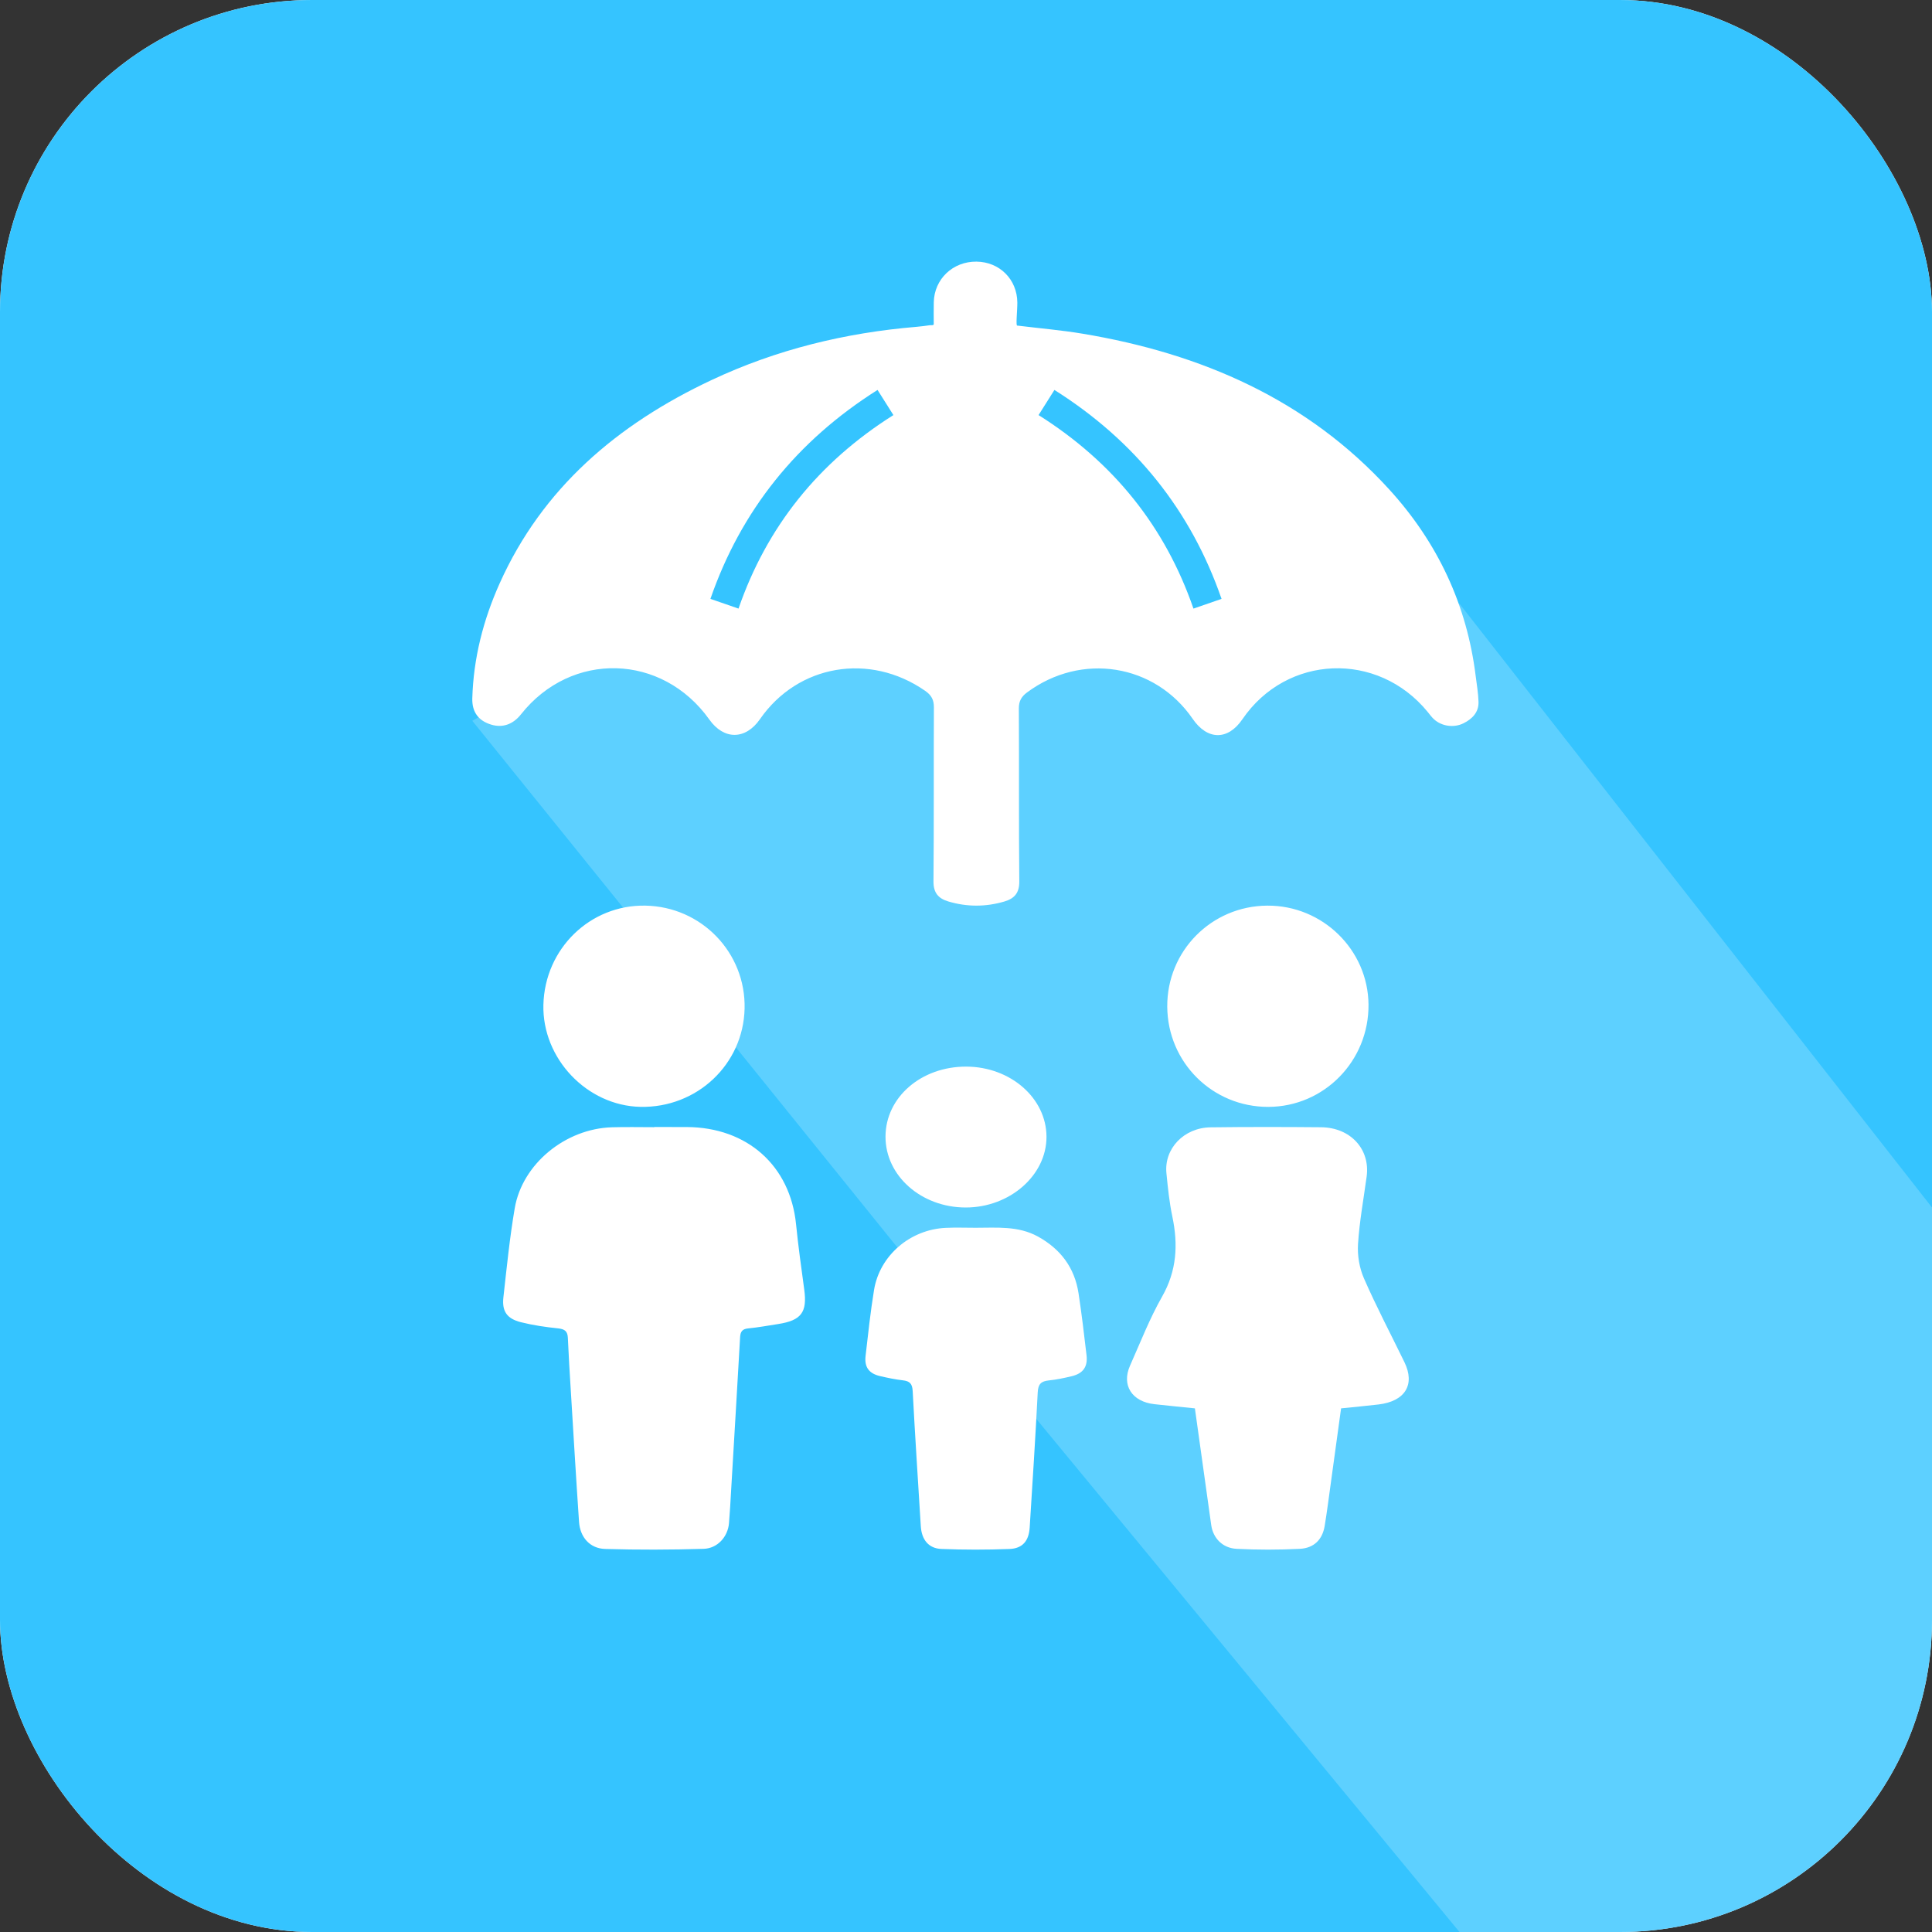
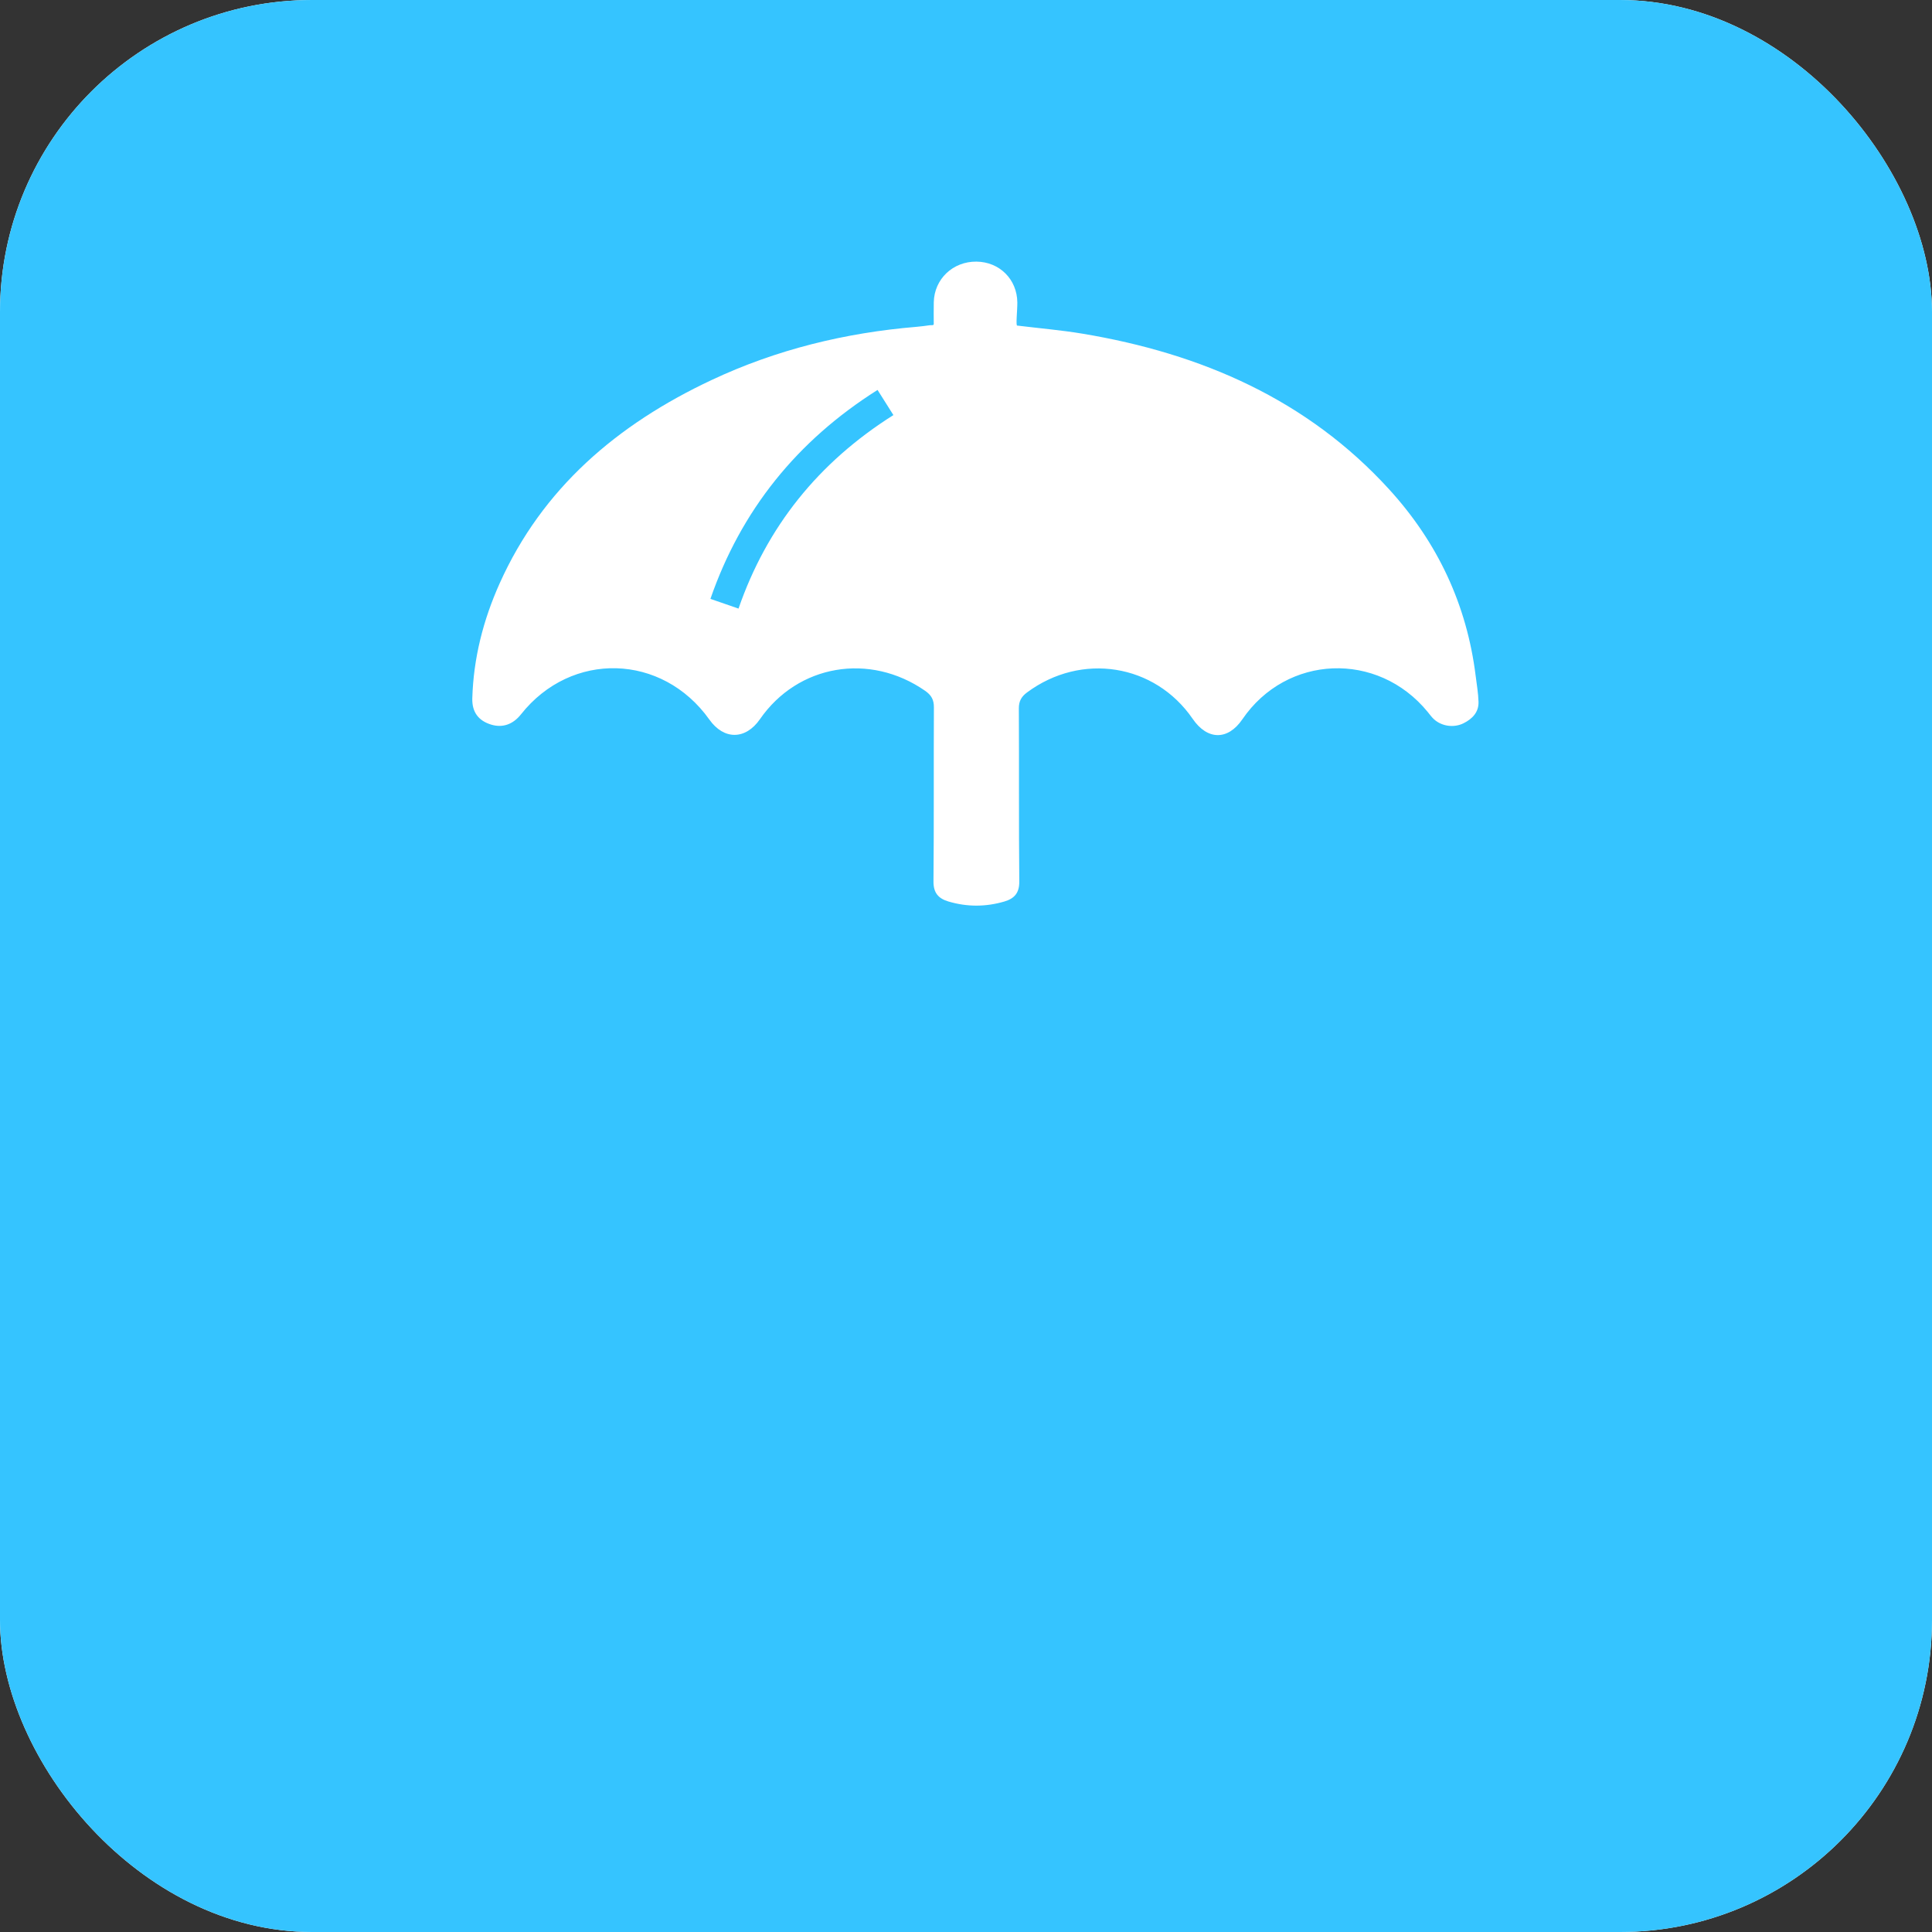
<svg xmlns="http://www.w3.org/2000/svg" width="65px" height="65px" viewBox="0 0 65 65" version="1.1">
  <rect x="0" y="0" width="65" height="65" fill="#333333" stroke="none" />
  <title>Icons/White/Life</title>
  <desc>Created with Sketch.</desc>
  <g id="Icons/White/Life" stroke="none" stroke-width="1" fill="none" fill-rule="evenodd">
    <rect id="Rectangle-Copy-4" fill="#FFFFFF" x="0" y="0" width="65" height="65" rx="10.5" />
    <rect id="Rectangle-Copy-4" fill="#35C4FF" x="0" y="0" width="65" height="65" rx="10.5" />
-     <path d="M23.105,37.918 C25.141,37.928 26.584,39.219 26.782,41.186 C26.856,41.922 26.958,42.654 27.058,43.387 C27.162,44.15 26.96,44.425 26.178,44.546 C25.843,44.598 25.509,44.66 25.171,44.693 C24.965,44.713 24.91,44.81 24.9,44.989 C24.802,46.712 24.699,48.435 24.597,50.158 C24.576,50.522 24.557,50.885 24.526,51.248 C24.487,51.7 24.144,52.095 23.67,52.109 C22.568,52.142 21.463,52.145 20.361,52.113 C19.847,52.098 19.516,51.72 19.481,51.201 C19.38,49.725 19.294,48.248 19.203,46.771 C19.167,46.185 19.13,45.599 19.105,45.012 C19.096,44.796 19.008,44.716 18.779,44.692 C18.358,44.649 17.936,44.587 17.528,44.485 C17.057,44.367 16.884,44.119 16.936,43.651 C17.048,42.648 17.148,41.642 17.318,40.648 C17.573,39.156 19.025,37.971 20.592,37.926 C21.065,37.912 21.539,37.923 22.012,37.923 L22.012,37.917 C22.377,37.917 22.741,37.916 23.105,37.918 Z M44.444,37.925 C45.441,37.934 46.105,38.667 45.979,39.587 C45.876,40.343 45.737,41.097 45.689,41.856 C45.665,42.238 45.734,42.656 45.889,43.01 C46.306,43.964 46.795,44.891 47.251,45.83 C47.618,46.585 47.273,47.146 46.378,47.252 C45.966,47.3 45.553,47.338 45.119,47.383 C45.003,48.227 44.891,49.051 44.777,49.874 C44.709,50.363 44.648,50.852 44.567,51.339 C44.492,51.795 44.21,52.085 43.728,52.109 C43.023,52.144 42.314,52.145 41.609,52.109 C41.13,52.086 40.812,51.748 40.75,51.308 C40.566,50.008 40.386,48.707 40.201,47.383 C39.737,47.335 39.287,47.292 38.838,47.242 C38.081,47.158 37.726,46.603 38.019,45.945 C38.366,45.166 38.675,44.367 39.097,43.624 C39.594,42.751 39.639,41.87 39.443,40.934 C39.341,40.452 39.291,39.959 39.243,39.469 C39.161,38.646 39.832,37.94 40.726,37.928 C41.965,37.912 43.205,37.914 44.444,37.925 Z M34.918,41.601 C35.679,42.02 36.155,42.647 36.287,43.516 C36.392,44.205 36.474,44.899 36.555,45.592 C36.601,45.984 36.441,46.208 36.057,46.301 C35.803,46.362 35.545,46.417 35.285,46.443 C35.03,46.47 34.927,46.561 34.913,46.844 C34.837,48.36 34.738,49.874 34.643,51.389 C34.615,51.84 34.406,52.097 33.961,52.114 C33.199,52.143 32.435,52.143 31.673,52.113 C31.238,52.096 31.006,51.797 30.979,51.345 C30.886,49.83 30.786,48.315 30.706,46.799 C30.693,46.554 30.608,46.466 30.379,46.44 C30.12,46.411 29.862,46.356 29.607,46.297 C29.238,46.211 29.078,45.999 29.121,45.62 C29.206,44.879 29.286,44.136 29.406,43.4 C29.595,42.242 30.618,41.366 31.817,41.31 C32.15,41.294 32.485,41.307 32.819,41.307 C33.532,41.308 34.253,41.236 34.918,41.601 Z M32.513,35.885 C34,35.892 35.204,36.946 35.208,38.244 C35.212,39.541 33.973,40.626 32.489,40.625 C30.994,40.624 29.787,39.556 29.792,38.238 C29.796,36.915 30.995,35.879 32.513,35.885 Z M42.636,30.469 C44.494,30.457 46.026,31.954 46.042,33.797 C46.058,35.693 44.55,37.234 42.672,37.24 C40.796,37.245 39.284,35.748 39.271,33.87 C39.258,31.996 40.757,30.481 42.636,30.469 Z M21.713,30.469 C23.603,30.504 25.096,32.054 25.051,33.935 C25.007,35.81 23.448,37.278 21.546,37.239 C19.748,37.201 18.238,35.613 18.282,33.805 C18.329,31.918 19.853,30.435 21.713,30.469 Z" id="Combined-Shape" fill="#FFFFFF" />
-     <path d="M15.89,24.25 L34.025,46.719 L49.103,65 L54.5,65 C60.299,65 65,60.299 65,54.5 L65,40.625 L65,40.625 L49.103,20.312 L24.123,19.635 L15.89,24.25 Z" id="Path-19" fill="#FFFFFF" opacity="0.2" />
    <path d="M31.416,10.168 C31.433,9.388 32.059,8.794 32.851,8.802 C33.629,8.81 34.219,9.398 34.227,10.175 C34.23,10.432 34.167,10.995 34.227,10.954 C34.98,11.046 35.701,11.107 36.411,11.225 C40.442,11.895 43.993,13.456 46.735,16.462 C48.375,18.26 49.352,20.357 49.647,22.738 C49.683,23.029 49.735,23.32 49.743,23.612 C49.754,23.955 49.541,24.184 49.238,24.334 C48.914,24.495 48.503,24.436 48.243,24.197 C48.163,24.124 48.1,24.034 48.032,23.951 C46.349,21.895 43.287,22.018 41.798,24.2 C41.311,24.914 40.623,24.908 40.128,24.187 C38.854,22.33 36.381,21.938 34.55,23.299 C34.36,23.44 34.277,23.594 34.278,23.835 C34.289,25.774 34.274,27.714 34.293,29.653 C34.297,30.031 34.139,30.227 33.795,30.329 C33.166,30.515 32.536,30.516 31.907,30.329 C31.564,30.227 31.403,30.032 31.406,29.654 C31.424,27.702 31.41,25.751 31.42,23.799 C31.422,23.546 31.337,23.389 31.126,23.242 C29.258,21.944 26.842,22.355 25.567,24.197 C25.084,24.894 24.356,24.9 23.867,24.211 C22.28,21.979 19.222,21.893 17.527,24.034 C17.259,24.373 16.909,24.494 16.529,24.38 C16.104,24.252 15.877,23.964 15.89,23.495 C15.929,22.145 16.258,20.856 16.814,19.619 C18.245,16.433 20.758,14.28 23.942,12.785 C26.118,11.762 28.431,11.195 30.843,10.995 C30.99,10.983 31.136,10.962 31.282,10.942 C31.317,10.938 31.42,10.954 31.415,10.903 C31.415,10.66 31.41,10.414 31.416,10.168 Z" id="Fill-1" fill="#FFFFFF" />
-     <path d="M35.208,13.542 C37.831,15.196 39.636,17.453 40.625,20.312" id="Path-4" stroke="#35C4FF" />
    <path d="M24.375,13.542 C26.997,15.196 28.803,17.453 29.792,20.312" id="Path-4-Copy" stroke="#35C4FF" transform="translate(27.083, 16.927) scale(-1, 1) translate(-27.083, -16.927) " />
  </g>
</svg>